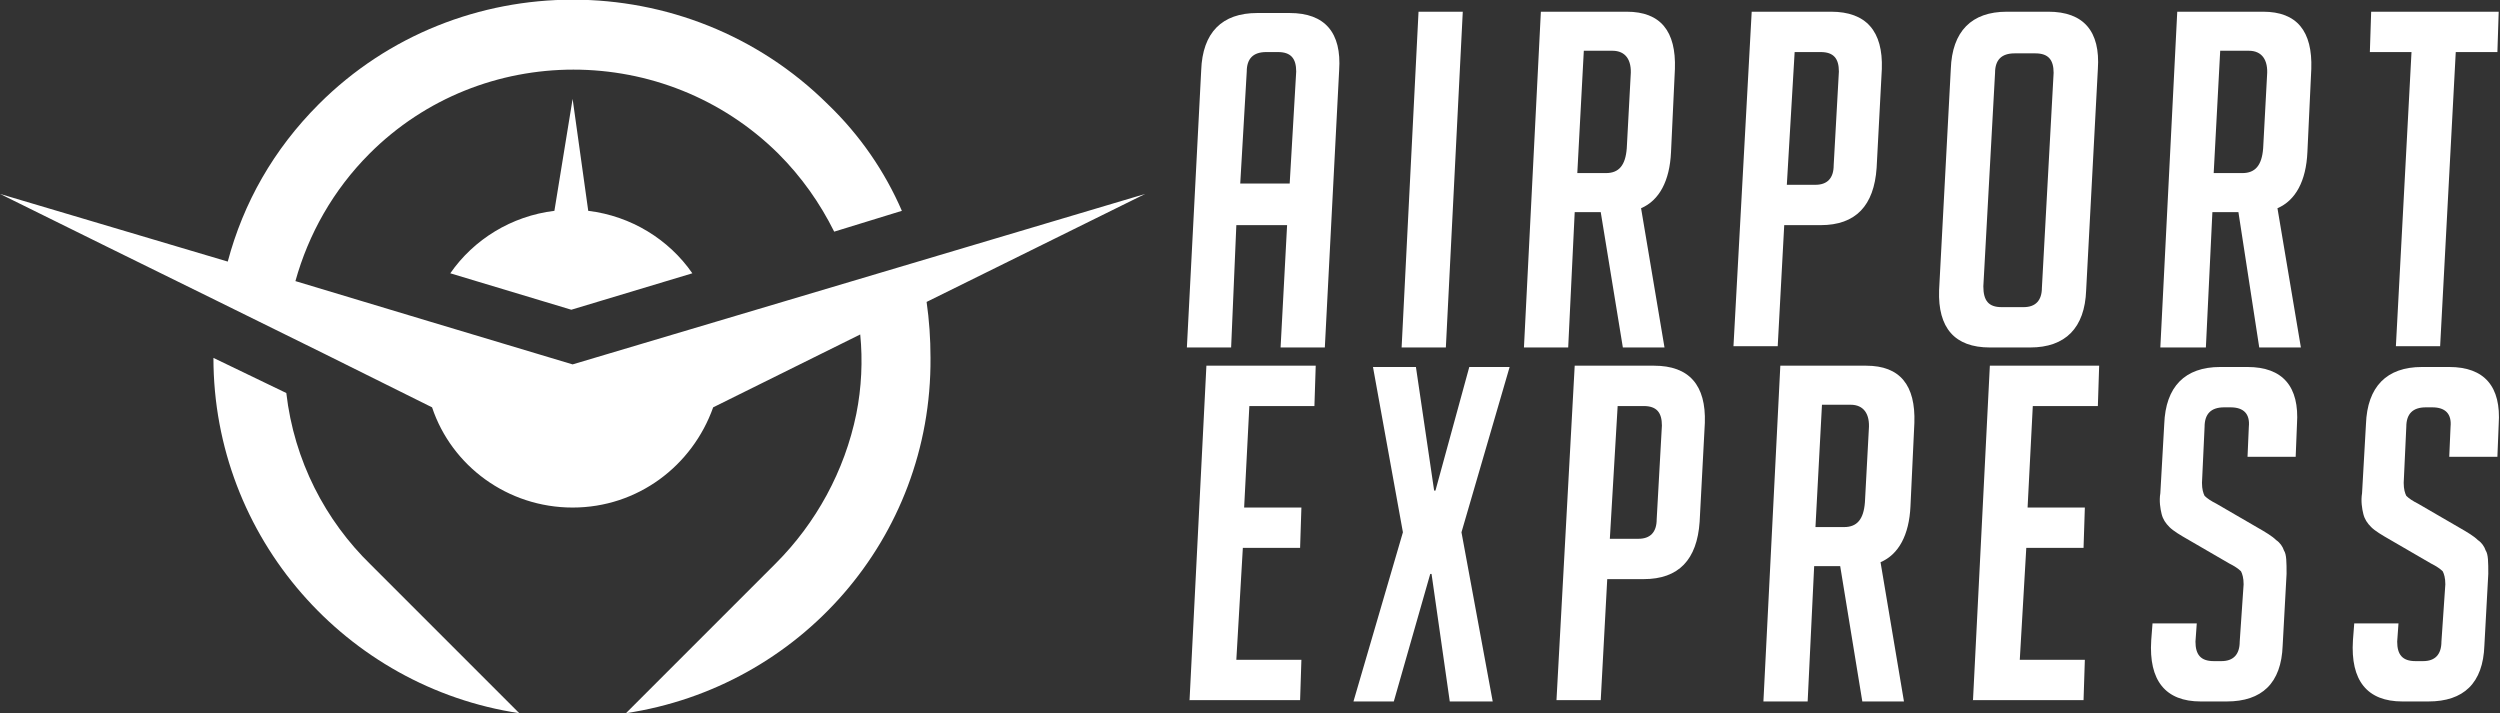
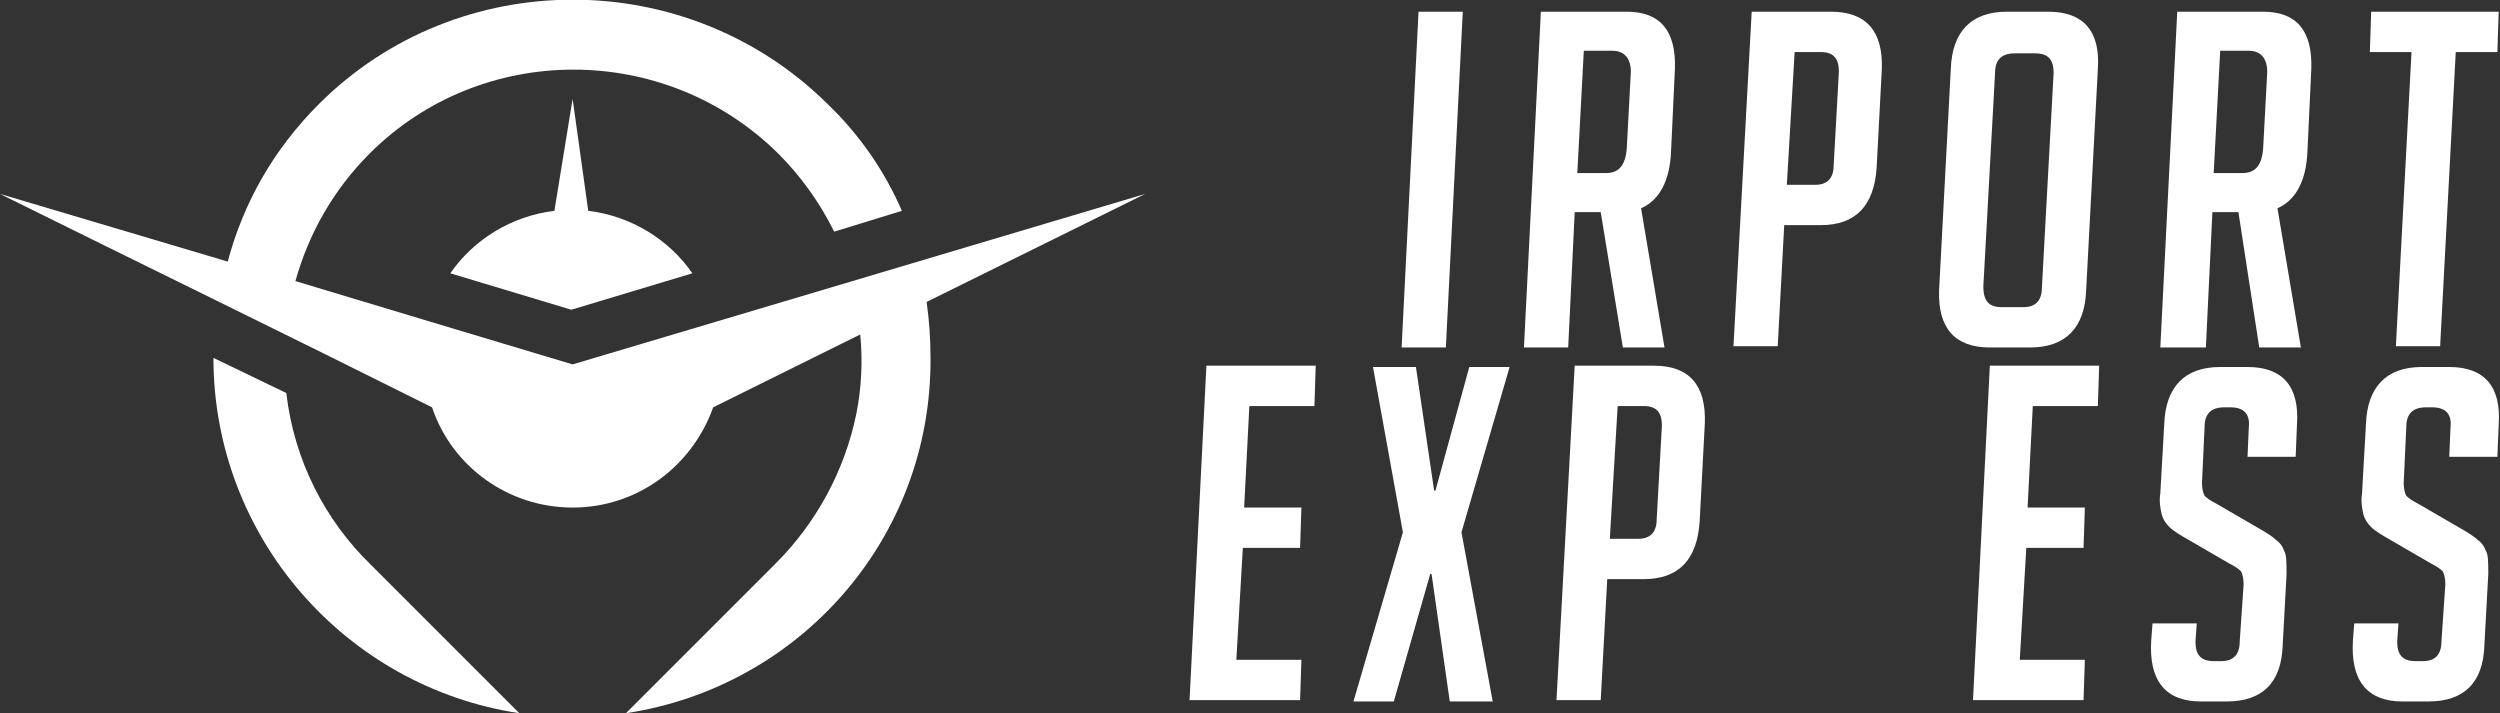
<svg xmlns="http://www.w3.org/2000/svg" version="1.1" id="Layer_1" x="0px" y="0px" width="192.1px" height="54.8px" viewBox="0 0 192.1 54.8" style="enable-background:new 0 0 192.1 54.8;" xml:space="preserve">
  <rect x="0" y="0" width="192.1" height="54.8" fill="#333333" stroke="none" />
  <style type="text/css">
	.st0{fill:#FFFFFF;}
	.st1{fill-rule:evenodd;clip-rule:evenodd;fill:#FFFFFF;}
</style>
  <g>
    <g>
-       <path class="st0" d="M94.6,26.7h-3.4l1.1-21.3c0.1-2.9,1.6-4.4,4.3-4.4h2.5c2.7,0,4,1.5,3.8,4.4l-1.1,21.3h-3.4l0.5-9.4h-3.9    L94.6,26.7z M99.1,14.1l0.5-8.6c0-1-0.4-1.5-1.4-1.5h-0.9c-1,0-1.5,0.5-1.5,1.5l-0.5,8.6H99.1z" />
      <path class="st0" d="M107.7,26.7L109,0.9h3.4l-1.3,25.8H107.7z" />
      <path class="st0" d="M118.4,0.9h6.6c2.6,0,3.8,1.5,3.7,4.4l-0.3,6.4c-0.1,2.2-0.9,3.7-2.3,4.3l1.8,10.7h-3.2l-1.7-10.4h-2    l-0.5,10.4h-3.4L118.4,0.9z M121.2,13.3h2.2c1,0,1.5-0.6,1.6-1.9l0.3-5.6c0.1-1.2-0.4-1.9-1.4-1.9h-2.2L121.2,13.3z" />
      <path class="st0" d="M134.6,0.9h6.1c2.7,0,4,1.5,3.9,4.4l-0.4,7.6c-0.2,2.9-1.6,4.4-4.3,4.4h-2.8l-0.5,9.3h-3.4L134.6,0.9z     M137.3,14.2h2.2c0.9,0,1.4-0.5,1.4-1.5l0.4-7.2c0-1-0.4-1.5-1.4-1.5h-2L137.3,14.2z" />
      <path class="st0" d="M152.9,26.7c-2.7,0-4-1.5-3.9-4.4l0.9-17c0.1-2.9,1.6-4.4,4.3-4.4h3.2c2.7,0,4,1.5,3.8,4.4l-0.9,17    c-0.1,2.9-1.6,4.4-4.3,4.4H152.9z M153.8,23.6h1.7c0.9,0,1.4-0.5,1.4-1.5l0.9-16.5c0-1-0.4-1.5-1.4-1.5h-1.6c-1,0-1.5,0.5-1.5,1.5    L152.4,22C152.4,23.1,152.8,23.6,153.8,23.6z" />
      <path class="st0" d="M167.3,0.9h6.6c2.6,0,3.8,1.5,3.7,4.4l-0.3,6.4c-0.1,2.2-0.9,3.7-2.3,4.3l1.8,10.7h-3.2L172,16.3h-2    l-0.5,10.4H166L167.3,0.9z M170.1,13.3h2.2c1,0,1.5-0.6,1.6-1.9l0.3-5.6c0.1-1.2-0.4-1.9-1.4-1.9h-2.2L170.1,13.3z" />
      <path class="st0" d="M188.7,4l-1.2,22.6h-3.4L185.3,4h-3.2l0.1-3.1h9.8L191.9,4H188.7z" />
      <path class="st0" d="M91.4,53.9l1.3-25.8h8.4l-0.1,3.1h-5l-0.4,7.8h4.4l-0.1,3.1h-4.4l-0.5,8.6h5l-0.1,3.1H91.4z" />
      <path class="st0" d="M114.7,53.9h-3.3l-1.4-9.8h-0.1l-2.8,9.8H104l3.8-13l-2.3-12.7h3.3l1.4,9.5h0.1l2.6-9.5h3.1l-3.7,12.7    L114.7,53.9z" />
      <path class="st0" d="M121,28.1h6.1c2.7,0,4,1.5,3.9,4.4l-0.4,7.6c-0.2,2.9-1.6,4.4-4.3,4.4h-2.8l-0.5,9.3h-3.4L121,28.1z     M123.7,41.4h2.2c0.9,0,1.4-0.5,1.4-1.5l0.4-7.2c0-1-0.4-1.5-1.4-1.5h-2L123.7,41.4z" />
-       <path class="st0" d="M136.8,28.1h6.6c2.6,0,3.8,1.5,3.7,4.4l-0.3,6.4c-0.1,2.2-0.9,3.7-2.3,4.3l1.8,10.7h-3.2l-1.7-10.4h-2    l-0.5,10.4h-3.4L136.8,28.1z M139.5,40.5h2.2c1,0,1.5-0.6,1.6-1.9l0.3-5.6c0.1-1.2-0.4-1.9-1.4-1.9H140L139.5,40.5z" />
      <path class="st0" d="M151.6,53.9l1.3-25.8h8.4l-0.1,3.1h-5l-0.4,7.8h4.4l-0.1,3.1h-4.4l-0.5,8.6h5l-0.1,3.1H151.6z" />
      <path class="st0" d="M172.7,35.1l0.1-2.3c0.1-1-0.4-1.5-1.4-1.5h-0.5c-1,0-1.5,0.5-1.5,1.5l-0.2,4.3c0,0.5,0.1,0.8,0.2,1    c0.2,0.2,0.5,0.4,0.9,0.6l3.1,1.8c0.7,0.4,1.2,0.7,1.5,1c0.3,0.2,0.5,0.5,0.6,0.8c0.2,0.3,0.2,0.9,0.2,1.8l-0.3,5.5    c-0.1,2.9-1.6,4.3-4.3,4.3h-2c-2.7,0-4-1.6-3.8-4.7l0.1-1.3h3.4l-0.1,1.4c0,1,0.4,1.5,1.4,1.5h0.6c0.9,0,1.4-0.5,1.4-1.5l0.3-4.4    c0-0.5-0.1-0.8-0.2-1c-0.2-0.2-0.5-0.4-0.9-0.6l-3.1-1.8c-0.7-0.4-1.2-0.7-1.5-1s-0.5-0.6-0.6-1c-0.1-0.4-0.2-1-0.1-1.6l0.3-5.3    c0.1-2.9,1.6-4.4,4.3-4.4h2.1c2.7,0,4,1.5,3.8,4.4l-0.1,2.5H172.7z" />
      <path class="st0" d="M188.2,35.1l0.1-2.3c0.1-1-0.4-1.5-1.4-1.5h-0.5c-1,0-1.5,0.5-1.5,1.5l-0.2,4.3c0,0.5,0.1,0.8,0.2,1    c0.2,0.2,0.5,0.4,0.9,0.6l3.1,1.8c0.7,0.4,1.2,0.7,1.5,1c0.3,0.2,0.5,0.5,0.6,0.8c0.2,0.3,0.2,0.9,0.2,1.8l-0.3,5.5    c-0.1,2.9-1.6,4.3-4.3,4.3h-2c-2.7,0-4-1.6-3.8-4.7l0.1-1.3h3.4l-0.1,1.4c0,1,0.4,1.5,1.4,1.5h0.6c0.9,0,1.4-0.5,1.4-1.5l0.3-4.4    c0-0.5-0.1-0.8-0.2-1c-0.2-0.2-0.5-0.4-0.9-0.6l-3.1-1.8c-0.7-0.4-1.2-0.7-1.5-1s-0.5-0.6-0.6-1c-0.1-0.4-0.2-1-0.1-1.6l0.3-5.3    c0.1-2.9,1.6-4.4,4.3-4.4h2.1c2.7,0,4,1.5,3.8,4.4l-0.1,2.5H188.2z" />
    </g>
  </g>
  <path class="st1" d="M71.5,27.5c0-1.5-0.1-2.9-0.3-4.3L88,14.9L44,28l-11-3.3l-10.3-3.1c1-3.6,2.9-7,5.7-9.8  c8.6-8.6,22.7-8.6,31.4,0c1.8,1.8,3.2,3.8,4.3,6l5.2-1.6c-1.3-3-3.2-5.8-5.7-8.2C52.8-2.7,35.2-2.7,24.5,8c-3.5,3.5-5.8,7.6-7,12.1  L0,14.9c11.1,5.5,22.2,10.9,33.2,16.4c1.5,4.5,5.8,7.7,10.8,7.7c5,0,9.2-3.2,10.8-7.7l11.3-5.6c0.2,2,0.1,4.1-0.3,6.1h0  c-0.9,4.4-3.1,8.4-6.2,11.5L48.1,54.8C61.4,52.8,71.6,41.4,71.5,27.5L71.5,27.5L71.5,27.5z M44,7.6l-1.4,8.6c-3.3,0.4-6.2,2.2-8,4.8  l9.3,2.8l9.3-2.8c-1.8-2.6-4.7-4.4-8-4.8L44,7.6z M28.5,43.4c-3.5-3.4-5.9-8-6.5-13.2l-5.6-2.7l0,0c0,13.8,10.2,25.3,23.5,27.3  L28.5,43.4z" />
</svg>